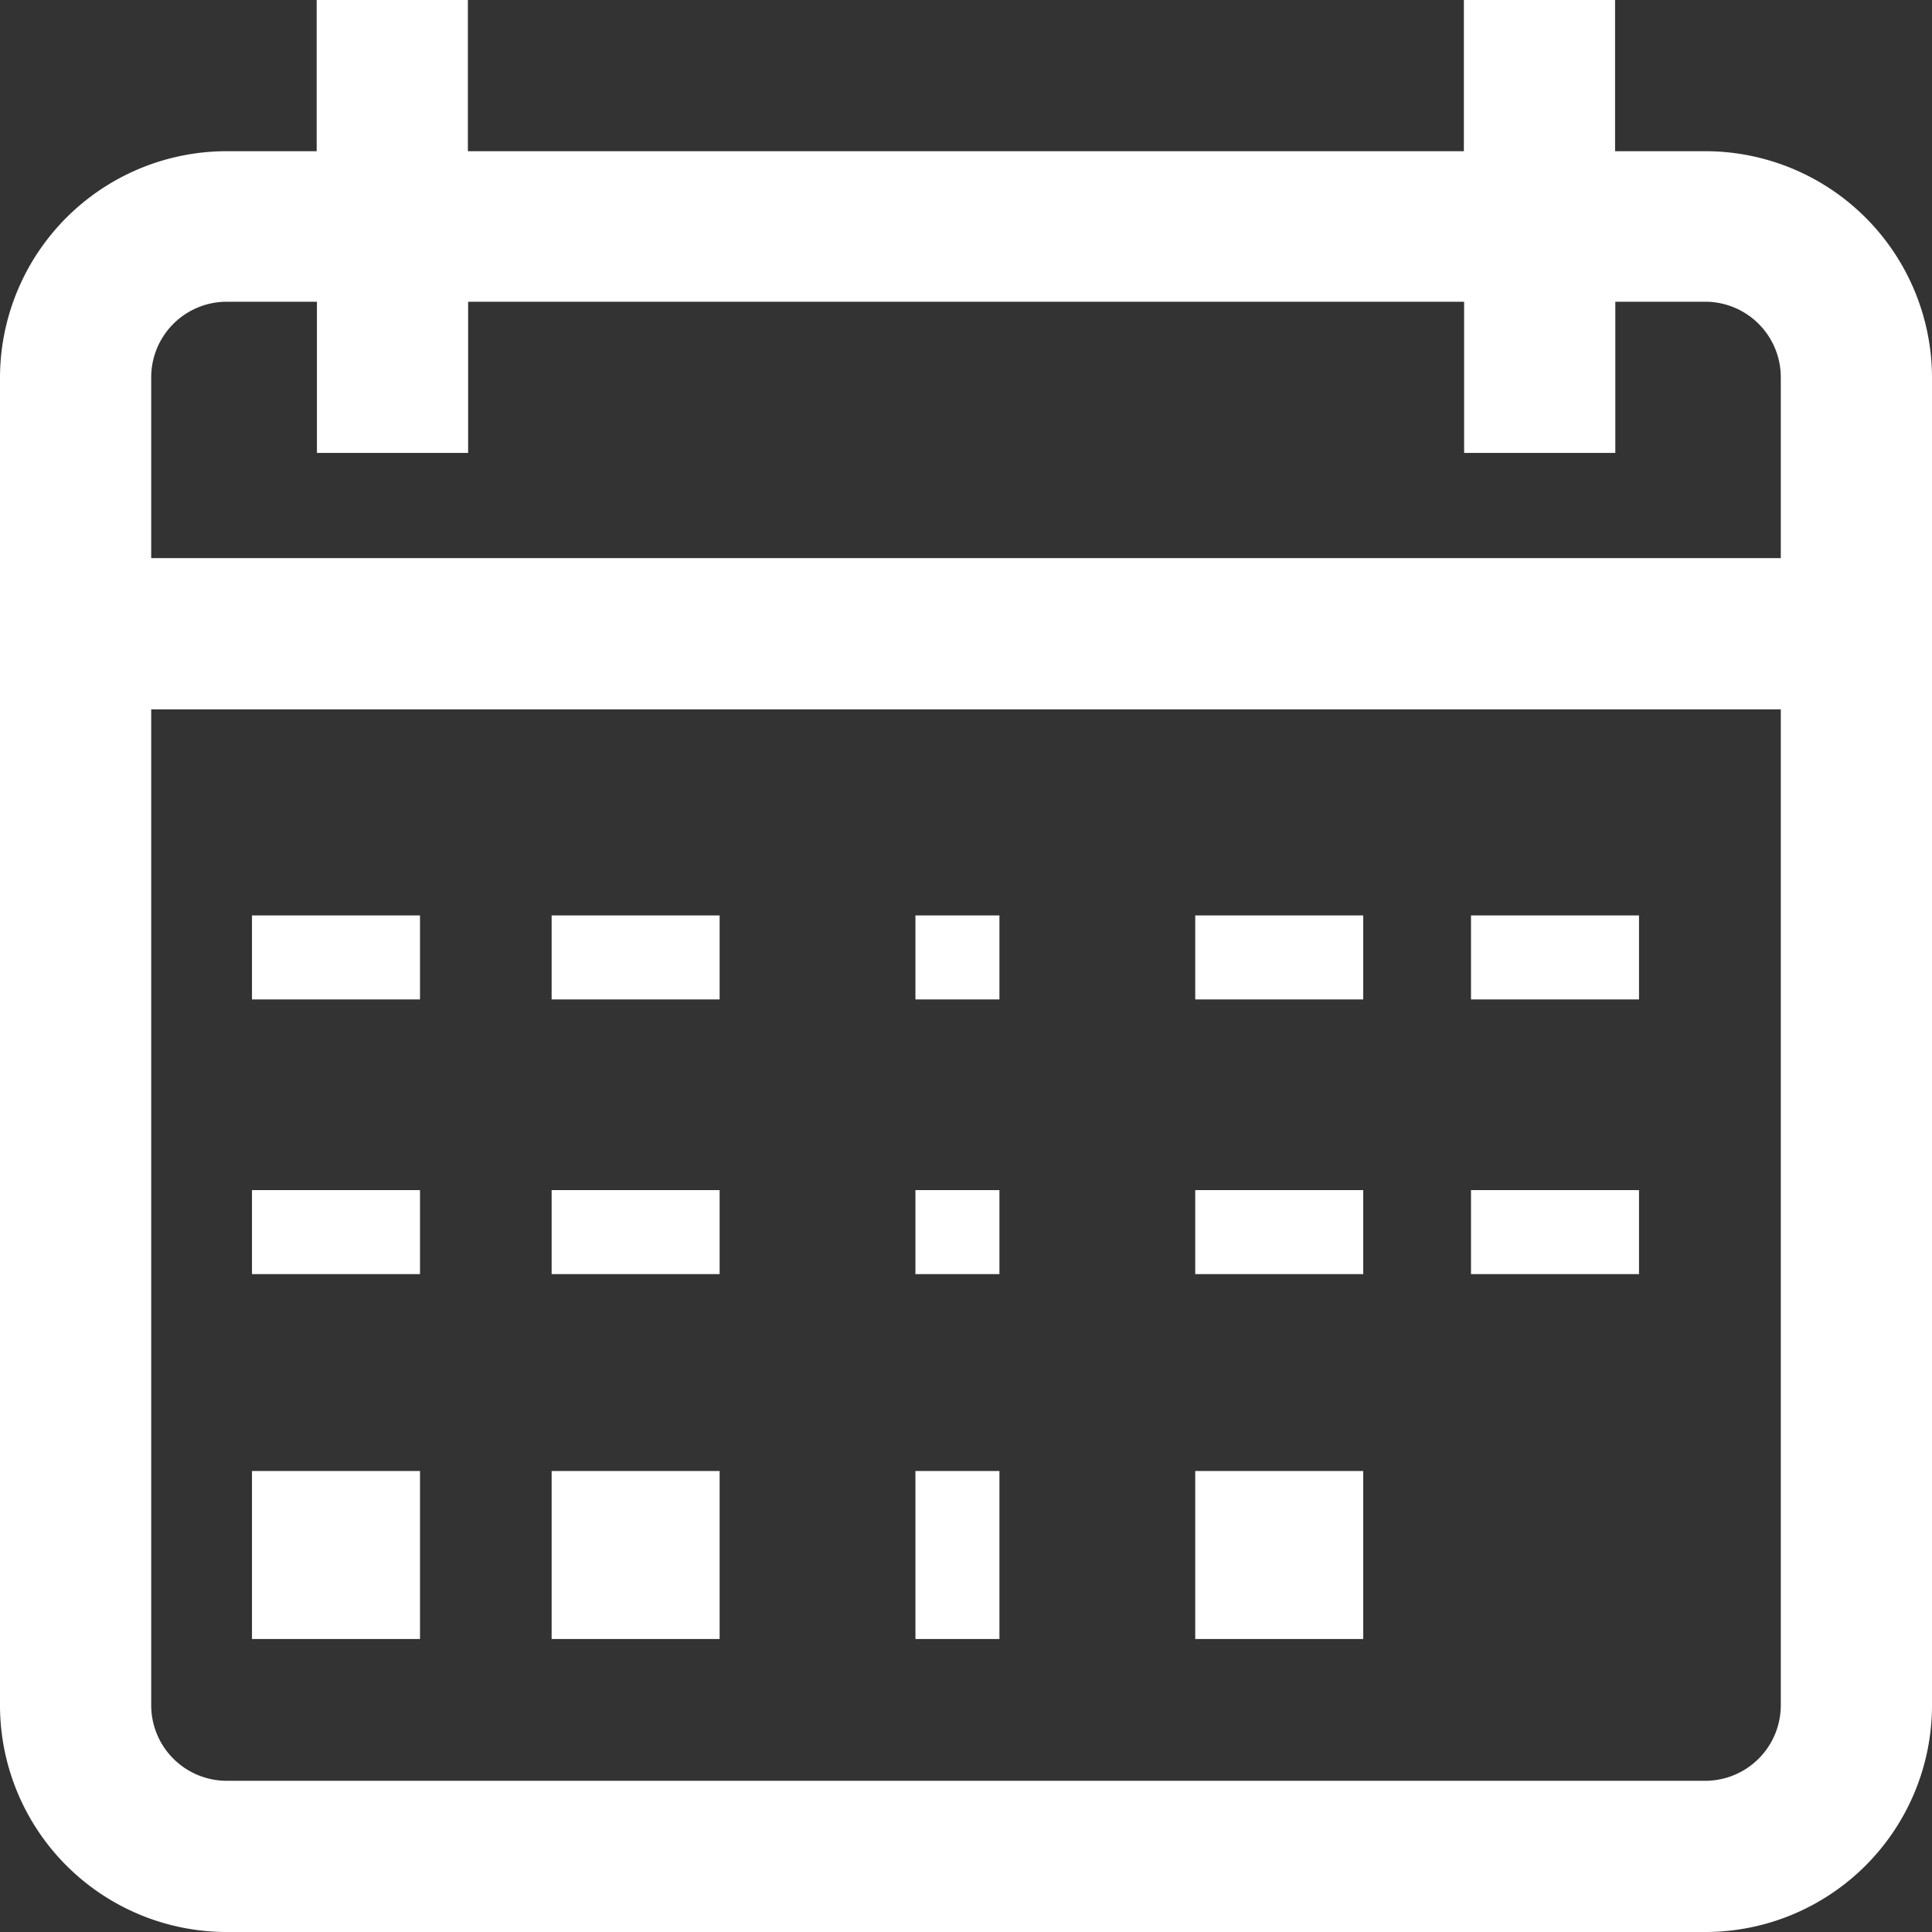
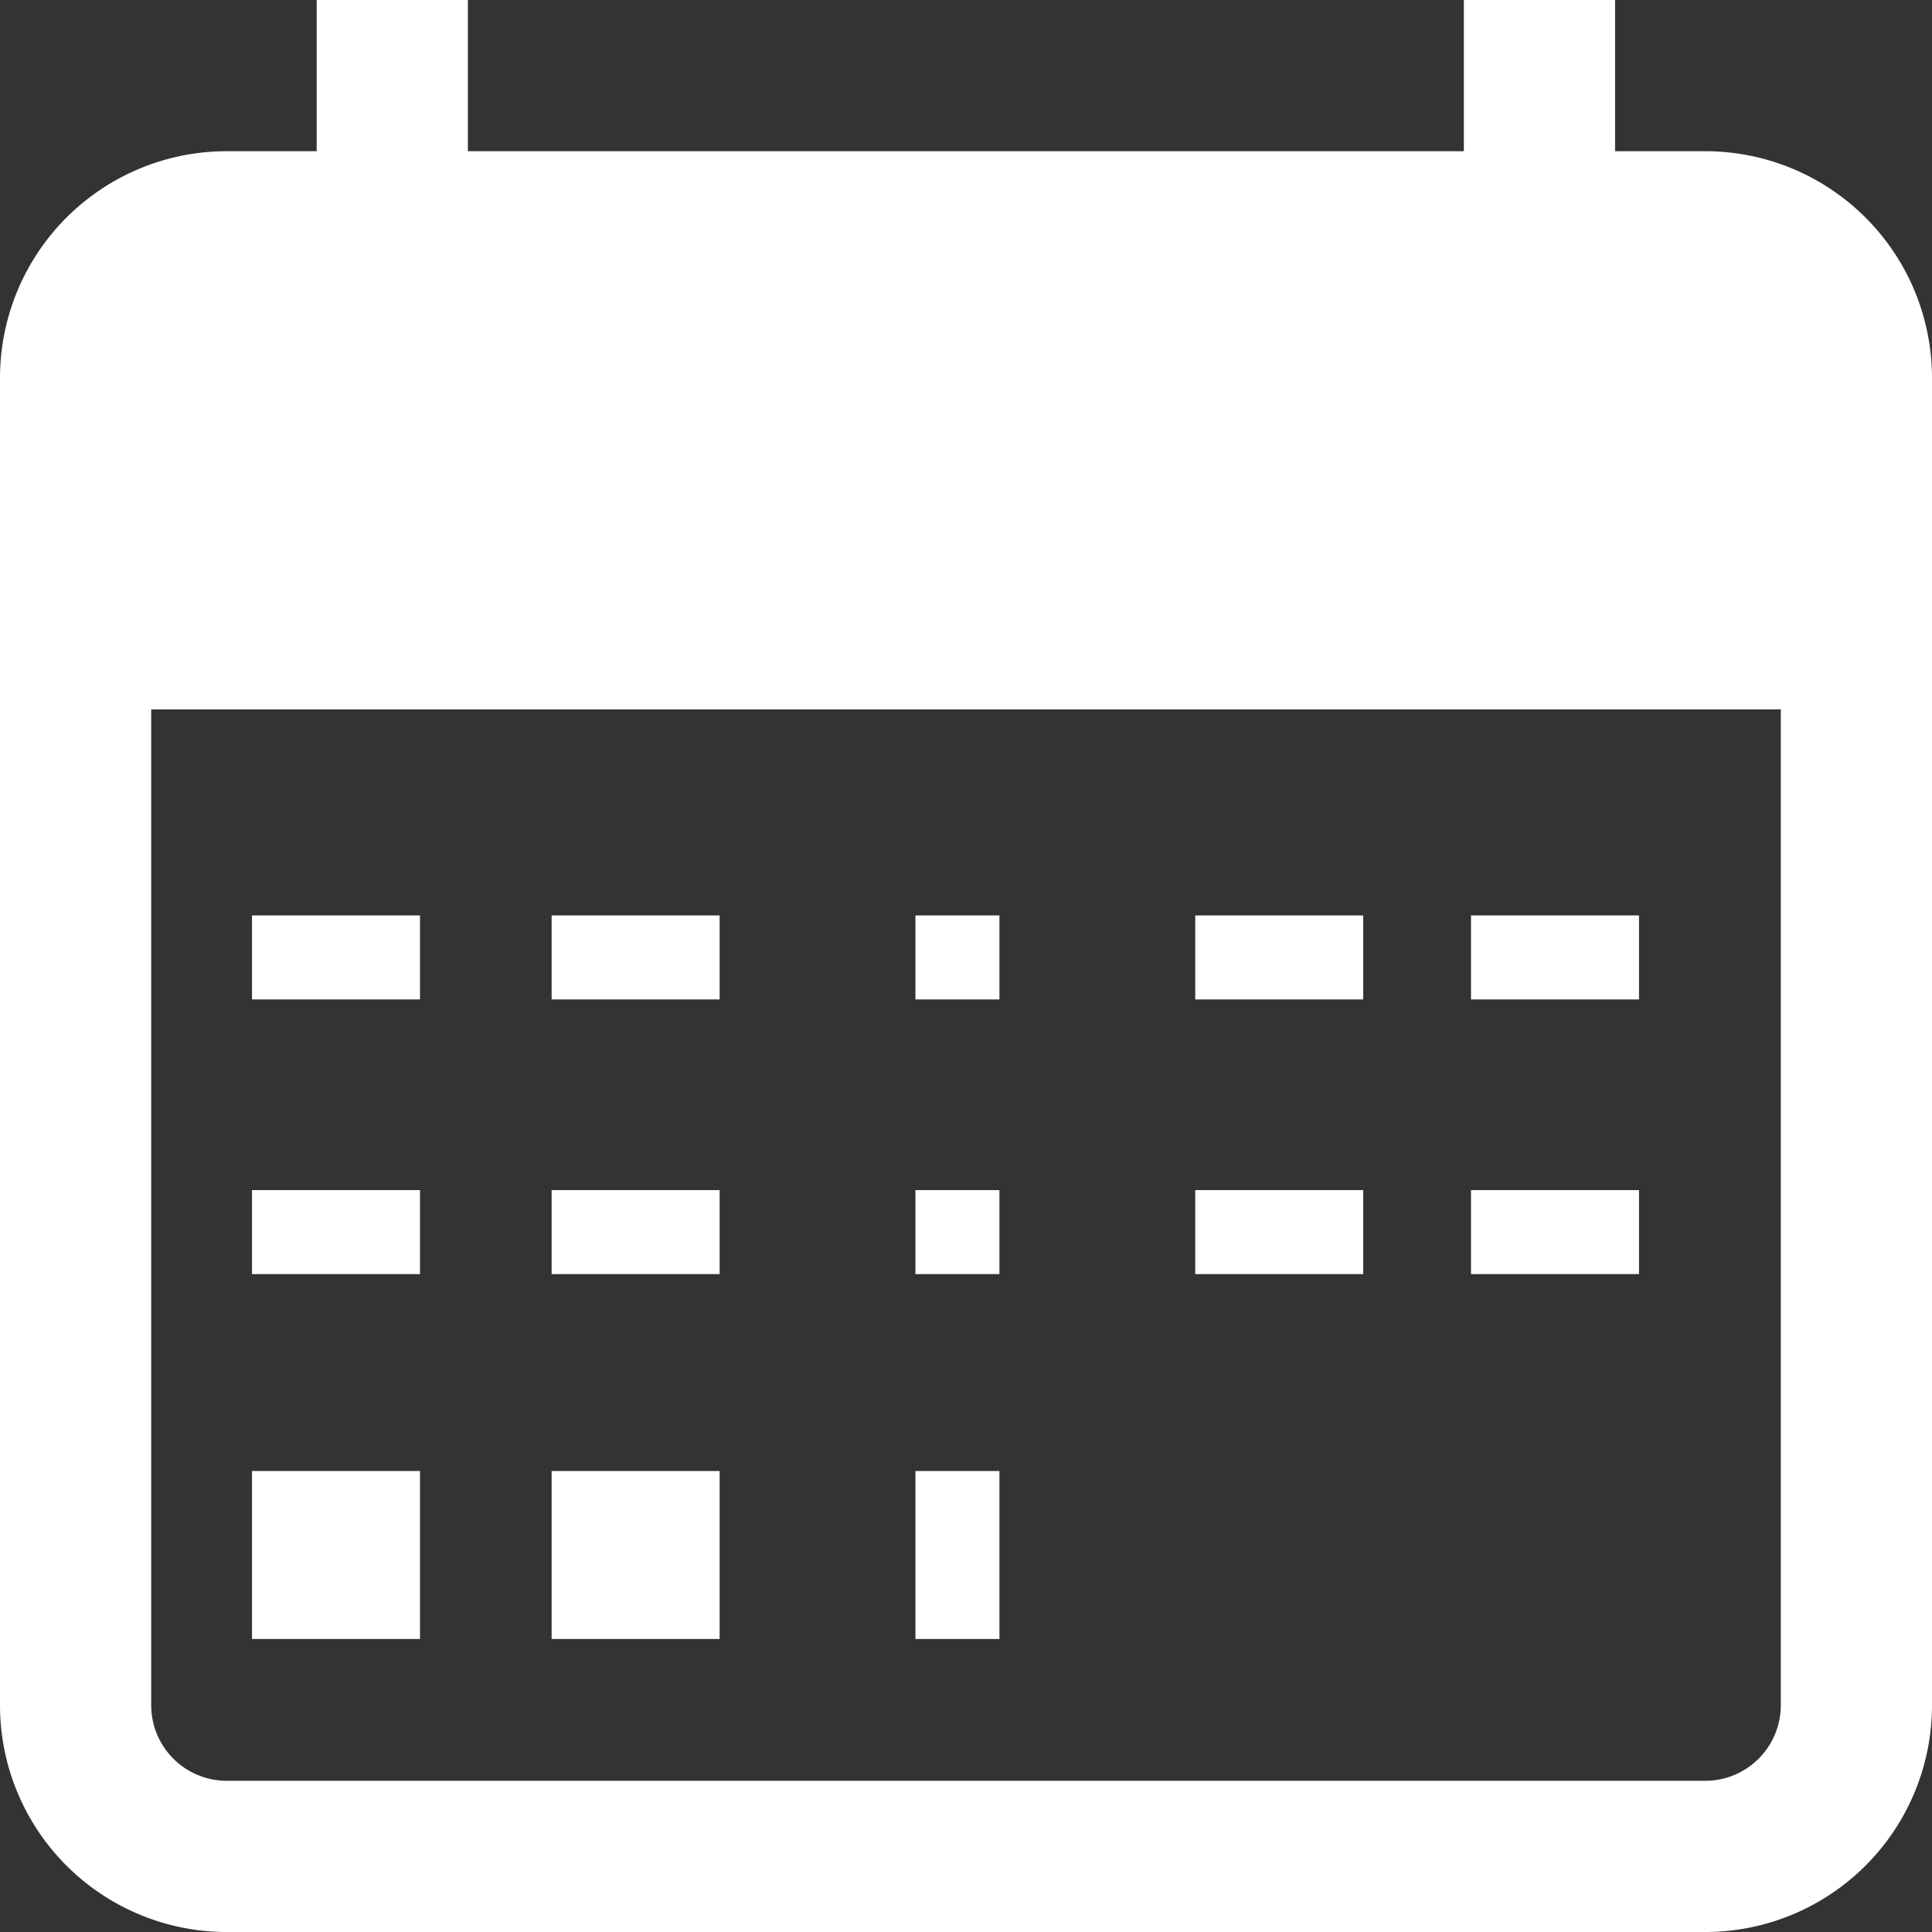
<svg xmlns="http://www.w3.org/2000/svg" id="calendar" width="23" height="23" viewBox="0 0 23 23">
  <rect x="0" y="0" width="23" height="23" fill="#333333" stroke="none" />
  <g id="Group_20" data-name="Group 20">
    <g id="Group_19" data-name="Group 19">
-       <path id="Path_29" data-name="Path 29" d="M20.3,1.8H19.227V0h-1.8V1.8H5.57V0h-1.8V1.8H2.7A2.7,2.7,0,0,0,0,4.492V20.3A2.7,2.7,0,0,0,2.7,23H20.3A2.7,2.7,0,0,0,23,20.3V4.492A2.7,2.7,0,0,0,20.3,1.8ZM21.2,20.3a.9.9,0,0,1-.9.9H2.7a.9.9,0,0,1-.9-.9V8.445H21.2Zm0-13.656H1.8V4.492a.9.9,0,0,1,.9-.9H3.773v1.8h1.8v-1.8H17.43v1.8h1.8v-1.8H20.3a.9.9,0,0,1,.9.9Z" fill="#fff" />
+       <path id="Path_29" data-name="Path 29" d="M20.3,1.8H19.227V0h-1.8V1.8H5.57V0h-1.8V1.8H2.7A2.7,2.7,0,0,0,0,4.492V20.3A2.7,2.7,0,0,0,2.7,23H20.3A2.7,2.7,0,0,0,23,20.3V4.492A2.7,2.7,0,0,0,20.3,1.8ZM21.2,20.3a.9.9,0,0,1-.9.9H2.7a.9.9,0,0,1-.9-.9V8.445H21.2Zm0-13.656V4.492a.9.9,0,0,1,.9-.9H3.773v1.8h1.8v-1.8H17.43v1.8h1.8v-1.8H20.3a.9.9,0,0,1,.9.9Z" fill="#fff" />
    </g>
  </g>
  <g id="Group_22" data-name="Group 22" transform="translate(3 10.898)">
    <g id="Group_21" data-name="Group 21">
      <rect id="Rectangle_93" data-name="Rectangle 93" width="2" height="1" fill="#fff" />
    </g>
  </g>
  <g id="Group_24" data-name="Group 24" transform="translate(6.567 10.898)">
    <g id="Group_23" data-name="Group 23">
      <rect id="Rectangle_94" data-name="Rectangle 94" width="2" height="1" fill="#fff" />
    </g>
  </g>
  <g id="Group_26" data-name="Group 26" transform="translate(10.898 10.898)">
    <g id="Group_25" data-name="Group 25">
      <rect id="Rectangle_95" data-name="Rectangle 95" width="1" height="1" fill="#fff" />
    </g>
  </g>
  <g id="Group_28" data-name="Group 28" transform="translate(14.229 10.898)">
    <g id="Group_27" data-name="Group 27">
      <rect id="Rectangle_96" data-name="Rectangle 96" width="2" height="1" fill="#fff" />
    </g>
  </g>
  <g id="Group_30" data-name="Group 30" transform="translate(17.512 10.898)">
    <g id="Group_29" data-name="Group 29">
      <rect id="Rectangle_97" data-name="Rectangle 97" width="2" height="1" fill="#fff" />
    </g>
  </g>
  <g id="Group_32" data-name="Group 32" transform="translate(3 14.168)">
    <g id="Group_31" data-name="Group 31">
      <rect id="Rectangle_98" data-name="Rectangle 98" width="2" height="1" fill="#fff" />
    </g>
  </g>
  <g id="Group_34" data-name="Group 34" transform="translate(6.567 14.168)">
    <g id="Group_33" data-name="Group 33">
      <rect id="Rectangle_99" data-name="Rectangle 99" width="2" height="1" fill="#fff" />
    </g>
  </g>
  <g id="Group_36" data-name="Group 36" transform="translate(10.898 14.168)">
    <g id="Group_35" data-name="Group 35">
      <rect id="Rectangle_100" data-name="Rectangle 100" width="1" height="1" fill="#fff" />
    </g>
  </g>
  <g id="Group_38" data-name="Group 38" transform="translate(14.229 14.168)">
    <g id="Group_37" data-name="Group 37">
      <rect id="Rectangle_101" data-name="Rectangle 101" width="2" height="1" fill="#fff" />
    </g>
  </g>
  <g id="Group_40" data-name="Group 40" transform="translate(3 17.512)">
    <g id="Group_39" data-name="Group 39">
      <rect id="Rectangle_102" data-name="Rectangle 102" width="2" height="2" fill="#fff" />
    </g>
  </g>
  <g id="Group_42" data-name="Group 42" transform="translate(6.567 17.512)">
    <g id="Group_41" data-name="Group 41">
      <rect id="Rectangle_103" data-name="Rectangle 103" width="2" height="2" fill="#fff" />
    </g>
  </g>
  <g id="Group_44" data-name="Group 44" transform="translate(10.898 17.512)">
    <g id="Group_43" data-name="Group 43">
      <rect id="Rectangle_104" data-name="Rectangle 104" width="1" height="2" fill="#fff" />
    </g>
  </g>
  <g id="Group_46" data-name="Group 46" transform="translate(14.229 17.512)">
    <g id="Group_45" data-name="Group 45">
-       <rect id="Rectangle_105" data-name="Rectangle 105" width="2" height="2" fill="#fff" />
-     </g>
+       </g>
  </g>
  <g id="Group_48" data-name="Group 48" transform="translate(17.512 14.168)">
    <g id="Group_47" data-name="Group 47">
      <rect id="Rectangle_106" data-name="Rectangle 106" width="2" height="1" fill="#fff" />
    </g>
  </g>
</svg>